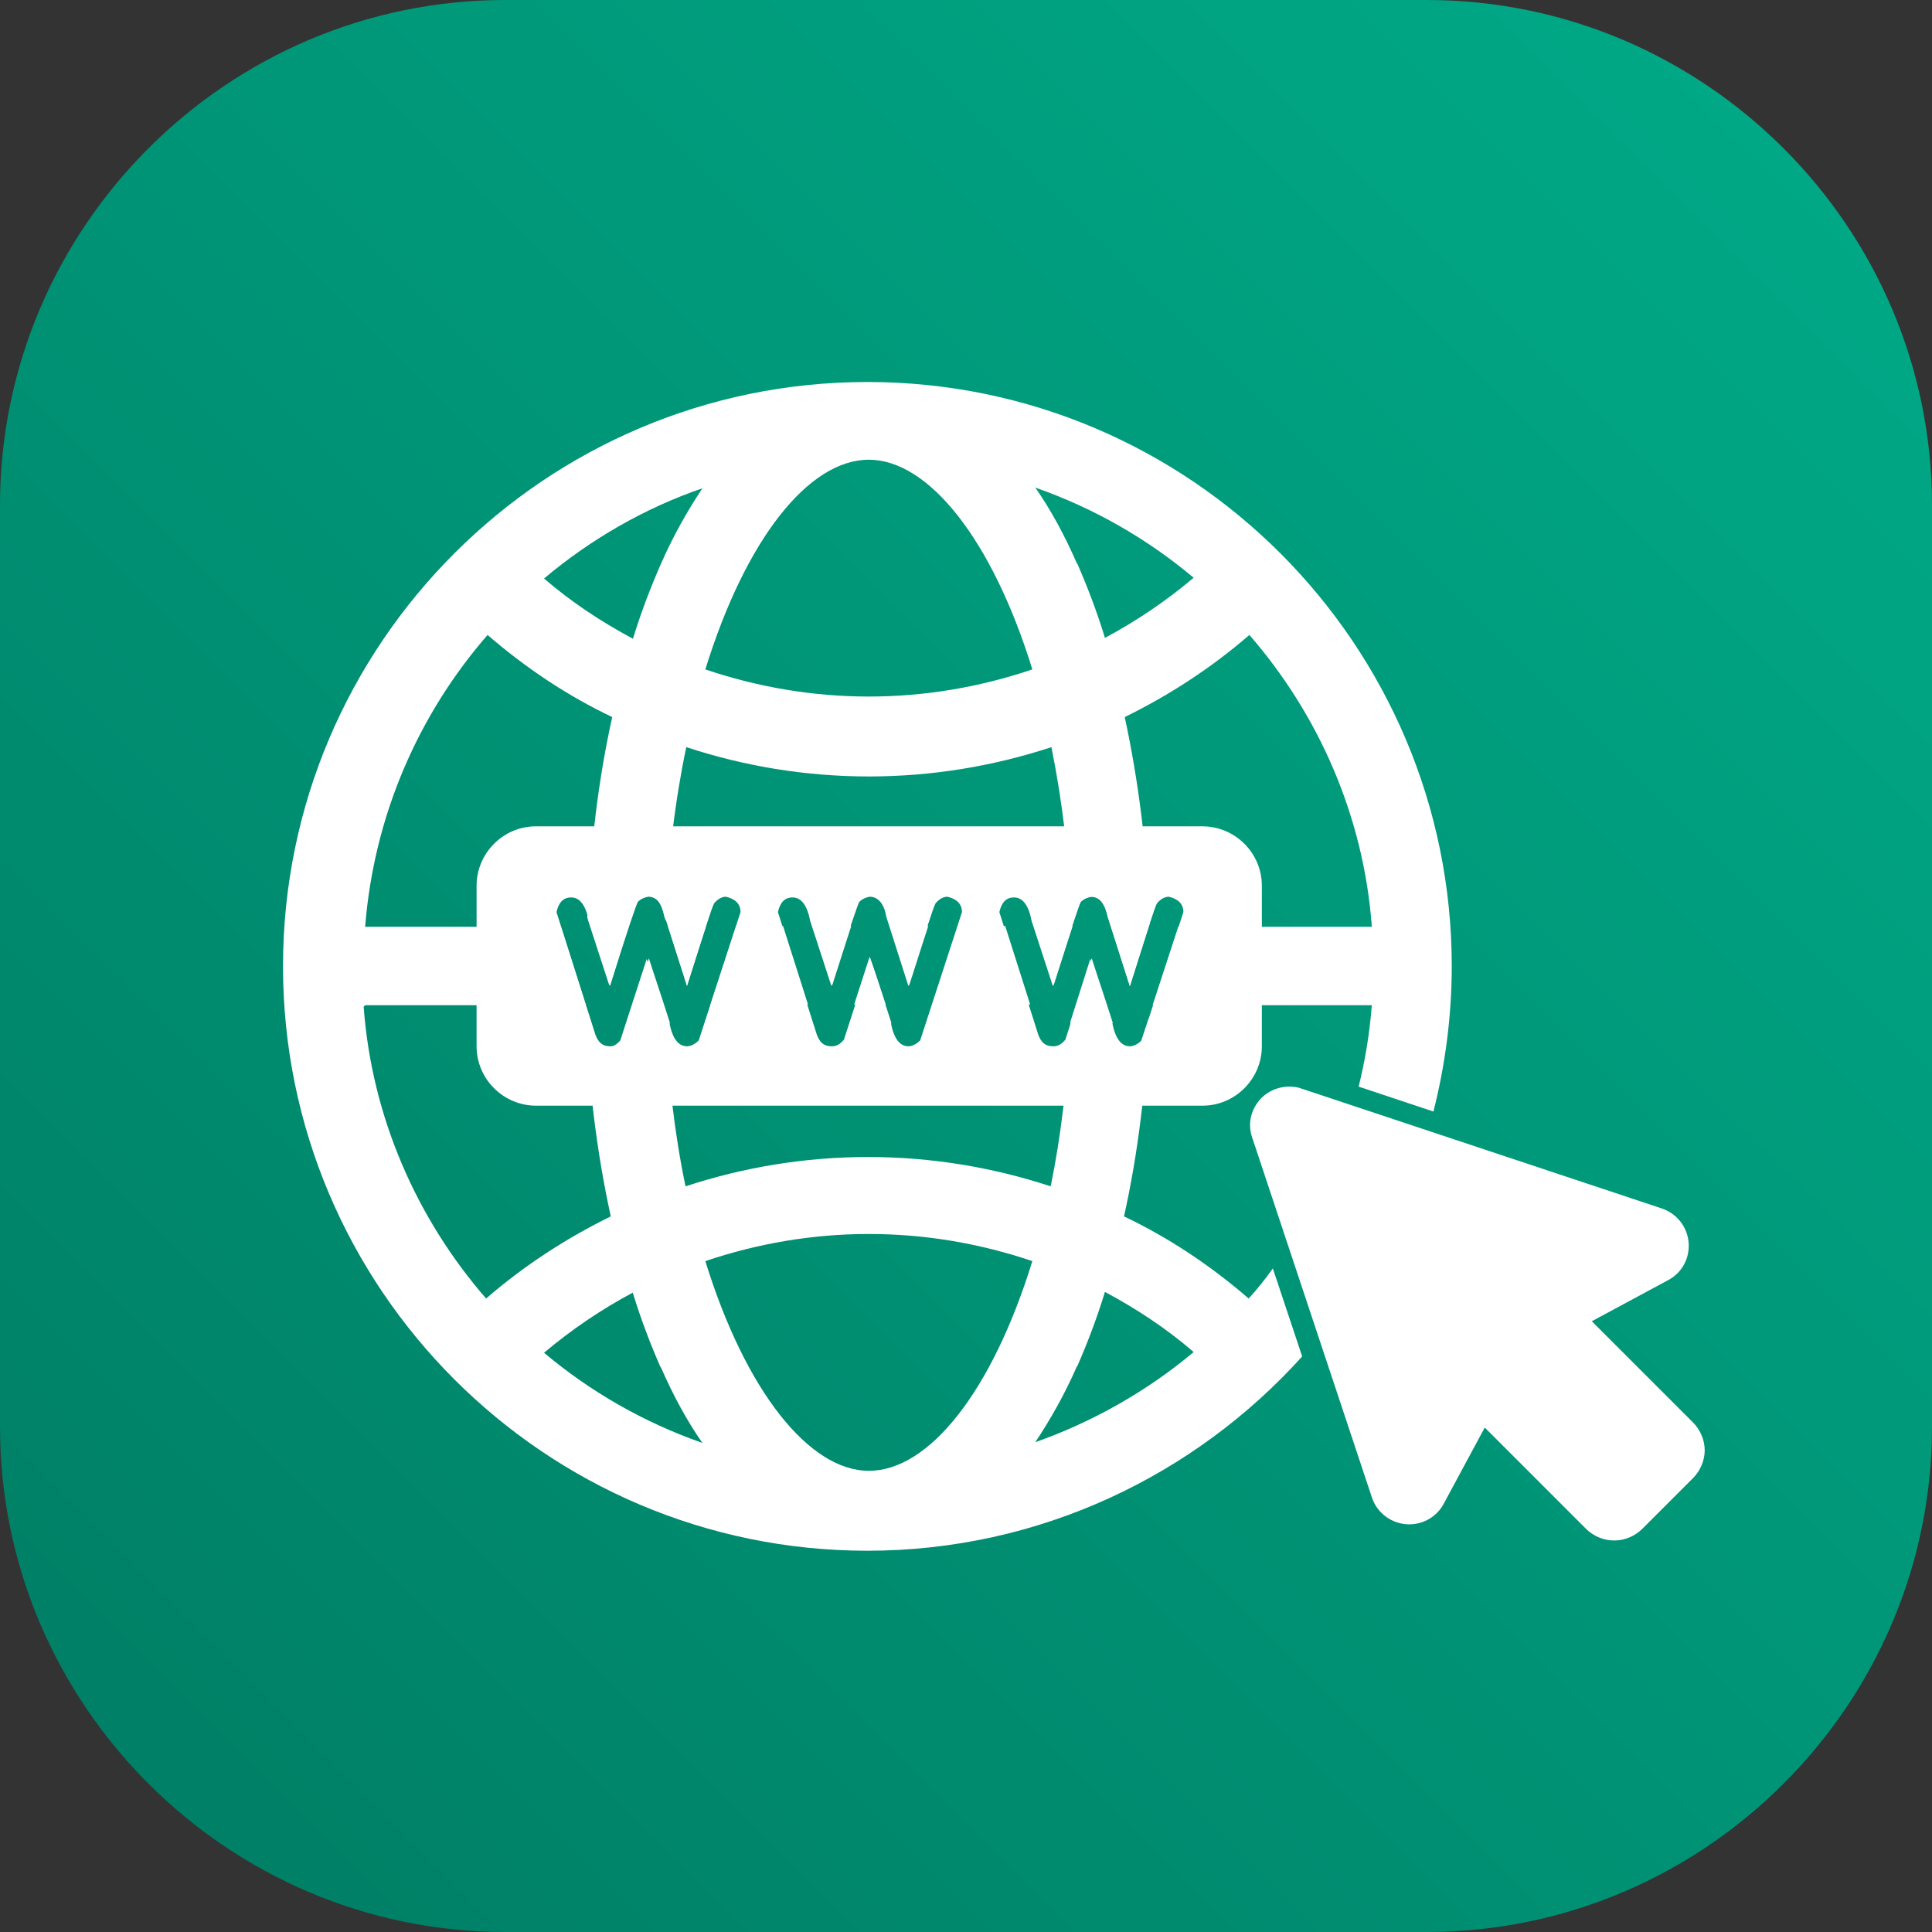
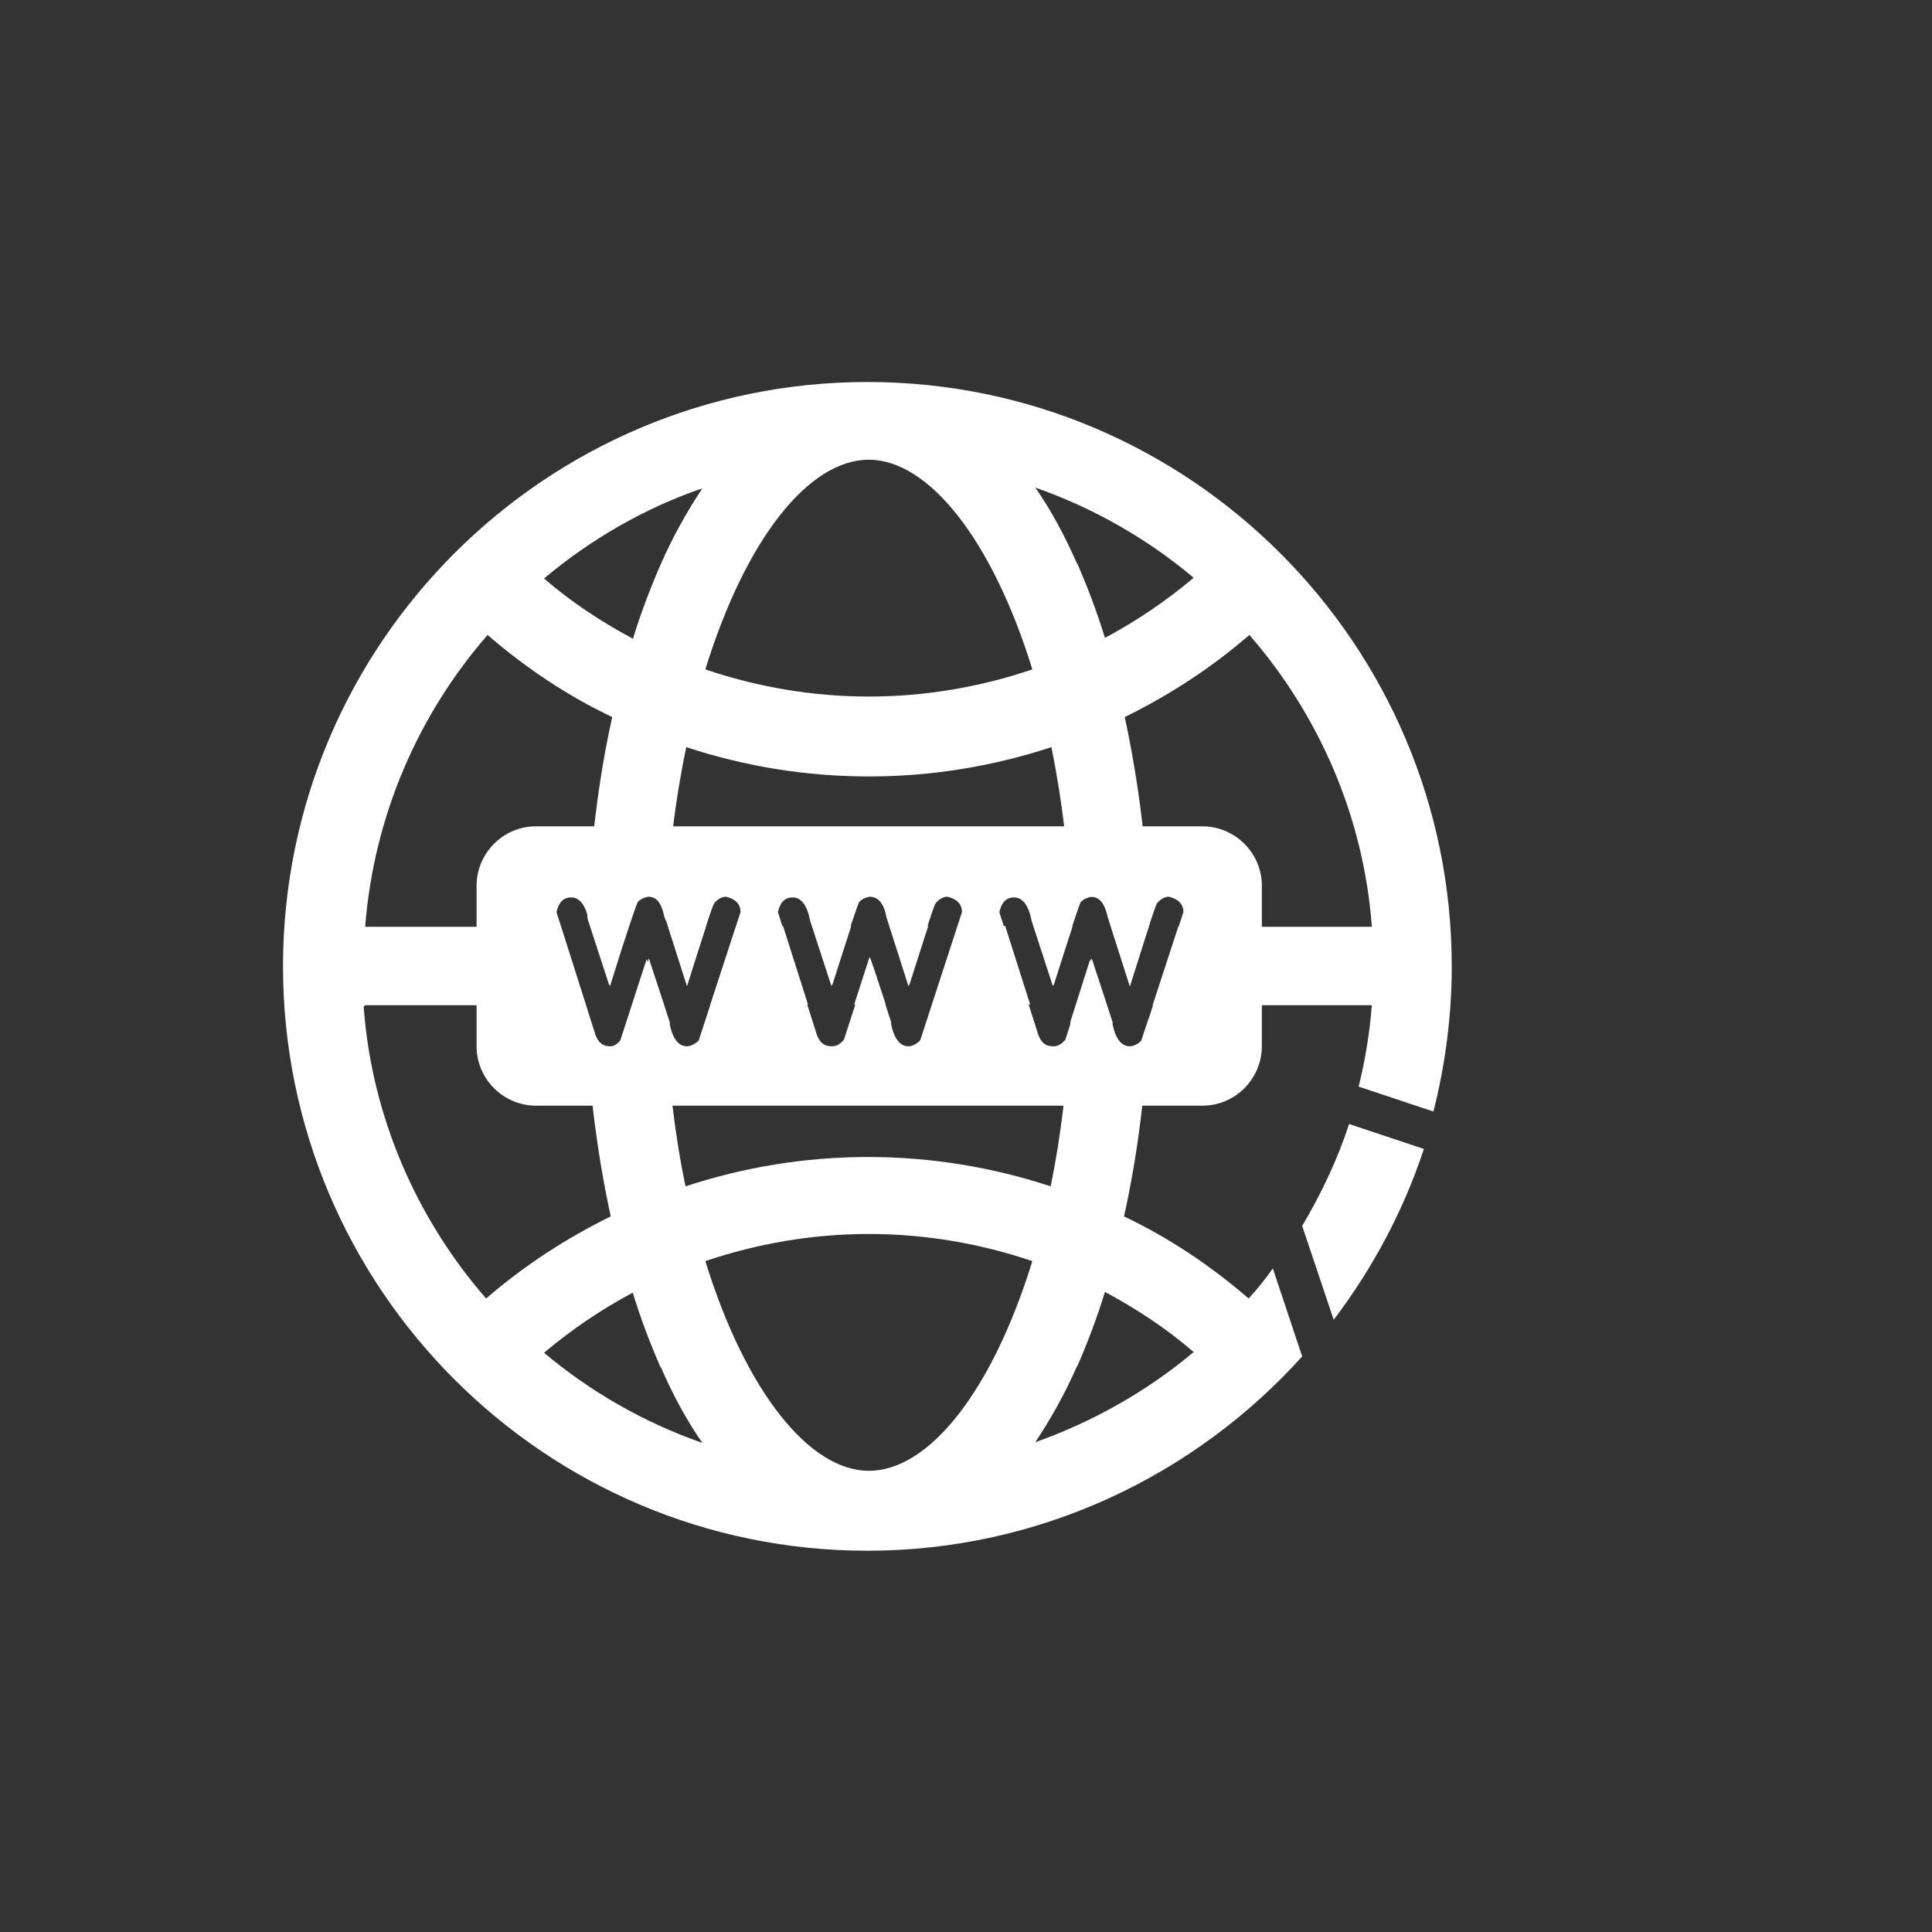
<svg xmlns="http://www.w3.org/2000/svg" xml:space="preserve" width="10.316mm" height="10.316mm" version="1.1" style="shape-rendering:geometricPrecision; text-rendering:geometricPrecision; image-rendering:optimizeQuality; fill-rule:evenodd; clip-rule:evenodd" viewBox="0 0 26.35 26.35">
  <rect x="0" y="0" width="26.35" height="26.35" fill="#333333" stroke="none" />
  <defs>
    <style type="text/css">
   
    .fil1 {fill:white;fill-rule:nonzero}
    .fil0 {fill:url(#id0)}
   
  </style>
    <linearGradient id="id0" gradientUnits="userSpaceOnUse" x1="24.33" y1="2.02" x2="2.03" y2="24.33">
      <stop offset="0" style="stop-opacity:1; stop-color:#00A886" />
      <stop offset="1" style="stop-opacity:1; stop-color:#008066" />
    </linearGradient>
  </defs>
  <g id="Camada_x0020_1">
-     <path class="fil0" d="M-0 19.46l0 -12.57c0,-3.79 3.1,-6.89 6.89,-6.89l12.57 0c3.79,0 6.89,3.1 6.89,6.89l0 12.57c0,3.79 -3.1,6.89 -6.89,6.89l-12.57 0c-3.79,0 -6.89,-3.1 -6.89,-6.89z" />
    <g id="_2120893014160">
      <path class="fil1" d="M4.98 13.71l3.01 0 -0.34 -1.07 -2.67 0c0.12,-1.52 0.73,-2.9 1.67,-3.98 0.52,0.45 1.09,0.83 1.7,1.12 -0.19,0.85 -0.3,1.78 -0.34,2.73 0,0.01 0.01,0.03 0.01,0.04l0.29 0.89c0.23,-0.74 0.36,-1.12 0.38,-1.15 0.04,-0.04 0.09,-0.06 0.14,-0.07 0.12,0 0.19,0.09 0.23,0.28l0.02 0.06c0.03,-0.86 0.13,-1.66 0.28,-2.37 0.79,0.26 1.63,0.4 2.49,0.4 0.86,0 1.7,-0.14 2.49,-0.4 0.15,0.74 0.25,1.56 0.28,2.45 0.07,-0.21 0.11,-0.33 0.12,-0.34 0.04,-0.04 0.09,-0.06 0.14,-0.07 0.12,0 0.19,0.09 0.23,0.28l0.3 0.94c0.12,-0.38 0.21,-0.66 0.27,-0.85 -0.03,-0.99 -0.15,-1.94 -0.34,-2.82 0.61,-0.3 1.18,-0.67 1.7,-1.12 0.94,1.08 1.56,2.47 1.67,3.98l-2.64 0 -0.35 1.07 2.99 0c-0.03,0.38 -0.09,0.75 -0.18,1.11l1.02 0.34c0.16,-0.63 0.25,-1.3 0.25,-1.98 0,-4.39 -3.57,-7.97 -7.97,-7.97 -4.39,0 -7.97,3.57 -7.97,7.97 0,4.39 3.57,7.97 7.97,7.97 2.35,0 4.47,-1.03 5.93,-2.65l-0.4 -1.2c-0.1,0.14 -0.21,0.28 -0.33,0.41 -0.52,-0.45 -1.09,-0.83 -1.7,-1.12 0.19,-0.85 0.3,-1.76 0.34,-2.71l-0.11 0.33c-0.05,0.05 -0.11,0.08 -0.16,0.08l-0 0c-0.12,0 -0.2,-0.11 -0.24,-0.32 -0.14,-0.44 -0.24,-0.73 -0.29,-0.89l-0.27 0.85c-0.04,0.81 -0.13,1.57 -0.27,2.25 -0.79,-0.26 -1.63,-0.4 -2.49,-0.4 -0.86,0 -1.7,0.14 -2.49,0.4 -0.15,-0.71 -0.24,-1.5 -0.28,-2.35 -0.12,-0.36 -0.2,-0.61 -0.25,-0.75l-0.36 1.11c-0.05,0.06 -0.11,0.09 -0.16,0.09l-0.01 0c-0.09,0 -0.16,-0.05 -0.2,-0.16l-0.1 -0.33c0.03,0.98 0.15,1.93 0.34,2.8 -0.61,0.3 -1.18,0.67 -1.7,1.12 -0.94,-1.08 -1.56,-2.47 -1.67,-3.98zm13.42 1.62c-0.16,0.49 -0.38,0.95 -0.64,1.39l0.43 1.28c0.53,-0.7 0.95,-1.48 1.23,-2.33l-1.02 -0.34zm-3.71 3.31c0.14,-0.32 0.27,-0.66 0.38,-1.02 0.43,0.23 0.84,0.5 1.21,0.82 -0.63,0.53 -1.37,0.95 -2.16,1.23 0.2,-0.3 0.4,-0.65 0.57,-1.04zm-5 -4.94l1.33 0 -0.34 -1.07 -0.64 0 -0.35 1.07zm1.97 0l0.42 0c-0.1,-0.31 -0.17,-0.52 -0.22,-0.65l-0.21 0.65zm1.06 0l1.33 0 -0.34 -1.07 -0.64 0 -0.35 1.07zm1.91 -1.07l-0.52 0 0.26 0.81c0.11,-0.35 0.2,-0.62 0.26,-0.81zm-1.97 0l-0.52 0 0.26 0.81c0.11,-0.35 0.2,-0.62 0.26,-0.81zm-1.06 0l-0.52 0 0.27 0.81c0.11,-0.35 0.2,-0.62 0.26,-0.81zm-1.97 0l-0.52 0 0.26 0.81c0.11,-0.35 0.2,-0.62 0.26,-0.81zm5.06 -4.94c-0.17,-0.39 -0.36,-0.74 -0.57,-1.04 0.8,0.28 1.53,0.7 2.16,1.23 -0.38,0.32 -0.78,0.59 -1.21,0.82 -0.11,-0.36 -0.24,-0.7 -0.38,-1.02zm-2.84 -1.42c0.81,0 1.68,1.08 2.23,2.86 -0.71,0.24 -1.46,0.37 -2.23,0.37 -0.77,0 -1.52,-0.13 -2.23,-0.37 0.55,-1.78 1.41,-2.86 2.23,-2.86zm-3.22 2.44c-0.43,-0.23 -0.84,-0.5 -1.21,-0.82 0.63,-0.53 1.37,-0.96 2.16,-1.23 -0.2,0.3 -0.4,0.65 -0.57,1.04 -0.14,0.32 -0.27,0.66 -0.38,1.02zm0.99 8.49c0.71,-0.24 1.46,-0.37 2.23,-0.37 0.77,0 1.52,0.13 2.23,0.37 -0.55,1.78 -1.41,2.86 -2.23,2.86 -0.81,0 -1.68,-1.08 -2.23,-2.86zm-0.61 1.44c0.17,0.39 0.36,0.74 0.57,1.04 -0.8,-0.28 -1.53,-0.7 -2.16,-1.23 0.38,-0.32 0.78,-0.59 1.21,-0.82 0.11,0.36 0.24,0.7 0.38,1.02z" />
      <path class="fil1" d="M16.4 15.08l-9.09 0c-0.44,0 -0.81,-0.36 -0.81,-0.81l0 -2.19c0,-0.44 0.36,-0.81 0.81,-0.81l9.09 0c0.44,0 0.81,0.36 0.81,0.81l0 2.19c0,0.44 -0.36,0.81 -0.81,0.81zm-7.27 -1.13c0.04,0.21 0.12,0.32 0.24,0.32l0 0c0.05,0 0.11,-0.03 0.16,-0.08l0.57 -1.75c0,-0.11 -0.07,-0.18 -0.2,-0.21 -0.05,0 -0.11,0.03 -0.16,0.09 -0.03,0.05 -0.15,0.43 -0.37,1.13l-0.3 -0.94c-0.03,-0.18 -0.11,-0.28 -0.23,-0.28 -0.05,0.01 -0.1,0.03 -0.14,0.07 -0.02,0.03 -0.15,0.41 -0.38,1.15l-0.29 -0.89c-0.04,-0.21 -0.12,-0.32 -0.24,-0.32 -0.11,0 -0.17,0.07 -0.2,0.2l0.53 1.67c0.04,0.11 0.1,0.16 0.2,0.16l0.01 0c0.06,0 0.11,-0.03 0.16,-0.09l0.36 -1.11c0.05,0.16 0.15,0.45 0.29,0.89zm3.02 0c0.04,0.21 0.12,0.32 0.24,0.32l0 0c0.05,0 0.11,-0.03 0.16,-0.08l0.57 -1.75c0,-0.11 -0.07,-0.18 -0.2,-0.21 -0.05,0 -0.11,0.03 -0.16,0.09 -0.03,0.05 -0.15,0.43 -0.37,1.13l-0.3 -0.94c-0.03,-0.18 -0.11,-0.28 -0.23,-0.28 -0.05,0.01 -0.1,0.03 -0.14,0.07 -0.02,0.03 -0.15,0.41 -0.38,1.15l-0.29 -0.89c-0.04,-0.21 -0.12,-0.32 -0.24,-0.32 -0.11,0 -0.17,0.07 -0.2,0.2l0.53 1.67c0.04,0.11 0.1,0.16 0.2,0.16l0.01 0c0.06,0 0.11,-0.03 0.16,-0.09l0.36 -1.11c0.05,0.16 0.15,0.45 0.29,0.89zm3.02 0c0.04,0.21 0.12,0.32 0.24,0.32l0 0c0.05,0 0.11,-0.03 0.16,-0.08l0.57 -1.75c0,-0.11 -0.07,-0.18 -0.2,-0.21 -0.05,0 -0.11,0.03 -0.16,0.09 -0.03,0.05 -0.15,0.43 -0.37,1.13l-0.3 -0.94c-0.04,-0.18 -0.11,-0.28 -0.23,-0.28 -0.05,0.01 -0.1,0.03 -0.14,0.07 -0.02,0.03 -0.15,0.41 -0.38,1.15l-0.29 -0.89c-0.04,-0.21 -0.12,-0.32 -0.24,-0.32 -0.11,0 -0.17,0.07 -0.2,0.2l0.53 1.67c0.04,0.11 0.1,0.16 0.2,0.16l0.01 0c0.06,0 0.11,-0.03 0.16,-0.09l0.36 -1.11c0.05,0.16 0.15,0.45 0.29,0.89z" />
-       <path class="fil1" d="M22.01 21.01c-0.14,0 -0.28,-0.06 -0.38,-0.16l-1.38 -1.38 -0.56 1.04c-0.09,0.17 -0.27,0.28 -0.47,0.28 -0.23,0 -0.44,-0.15 -0.51,-0.37l-1.63 -4.9c-0.06,-0.17 -0.03,-0.34 0.07,-0.48 0.1,-0.14 0.26,-0.22 0.44,-0.22 0.06,0 0.12,0.01 0.17,0.03l4.9 1.63c0.21,0.07 0.35,0.25 0.37,0.46 0.02,0.22 -0.09,0.42 -0.28,0.52l-1.04 0.56 1.38 1.38c0.1,0.1 0.16,0.24 0.16,0.38 0,0.14 -0.06,0.28 -0.16,0.38l-0.69 0.69c-0.1,0.1 -0.24,0.16 -0.38,0.16z" />
    </g>
  </g>
</svg>